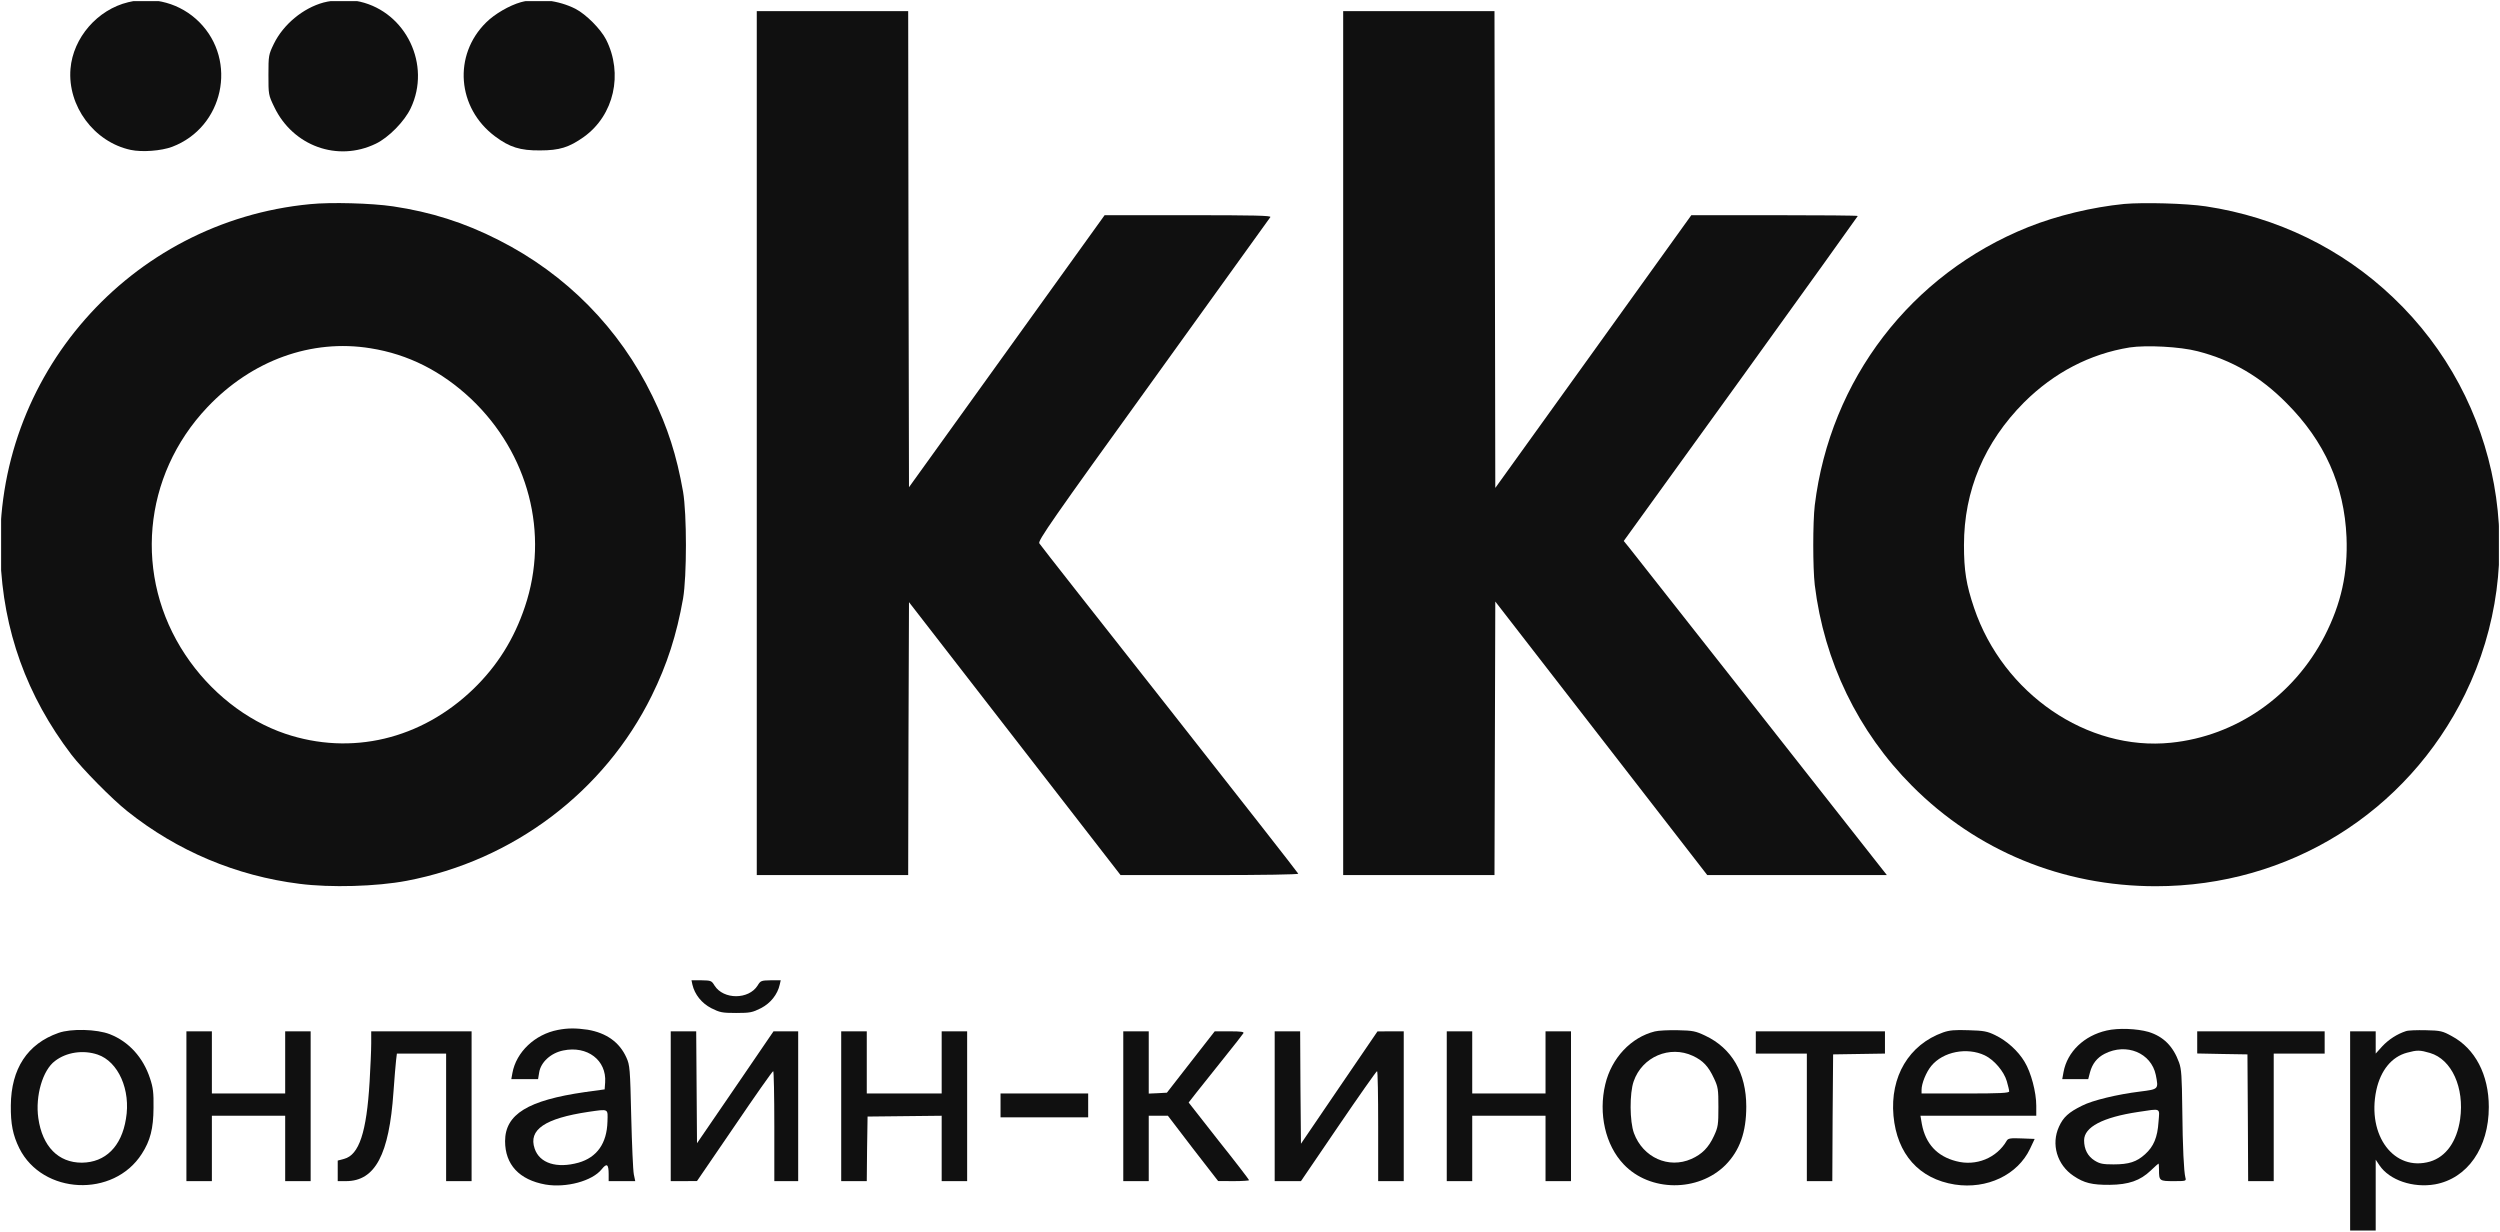
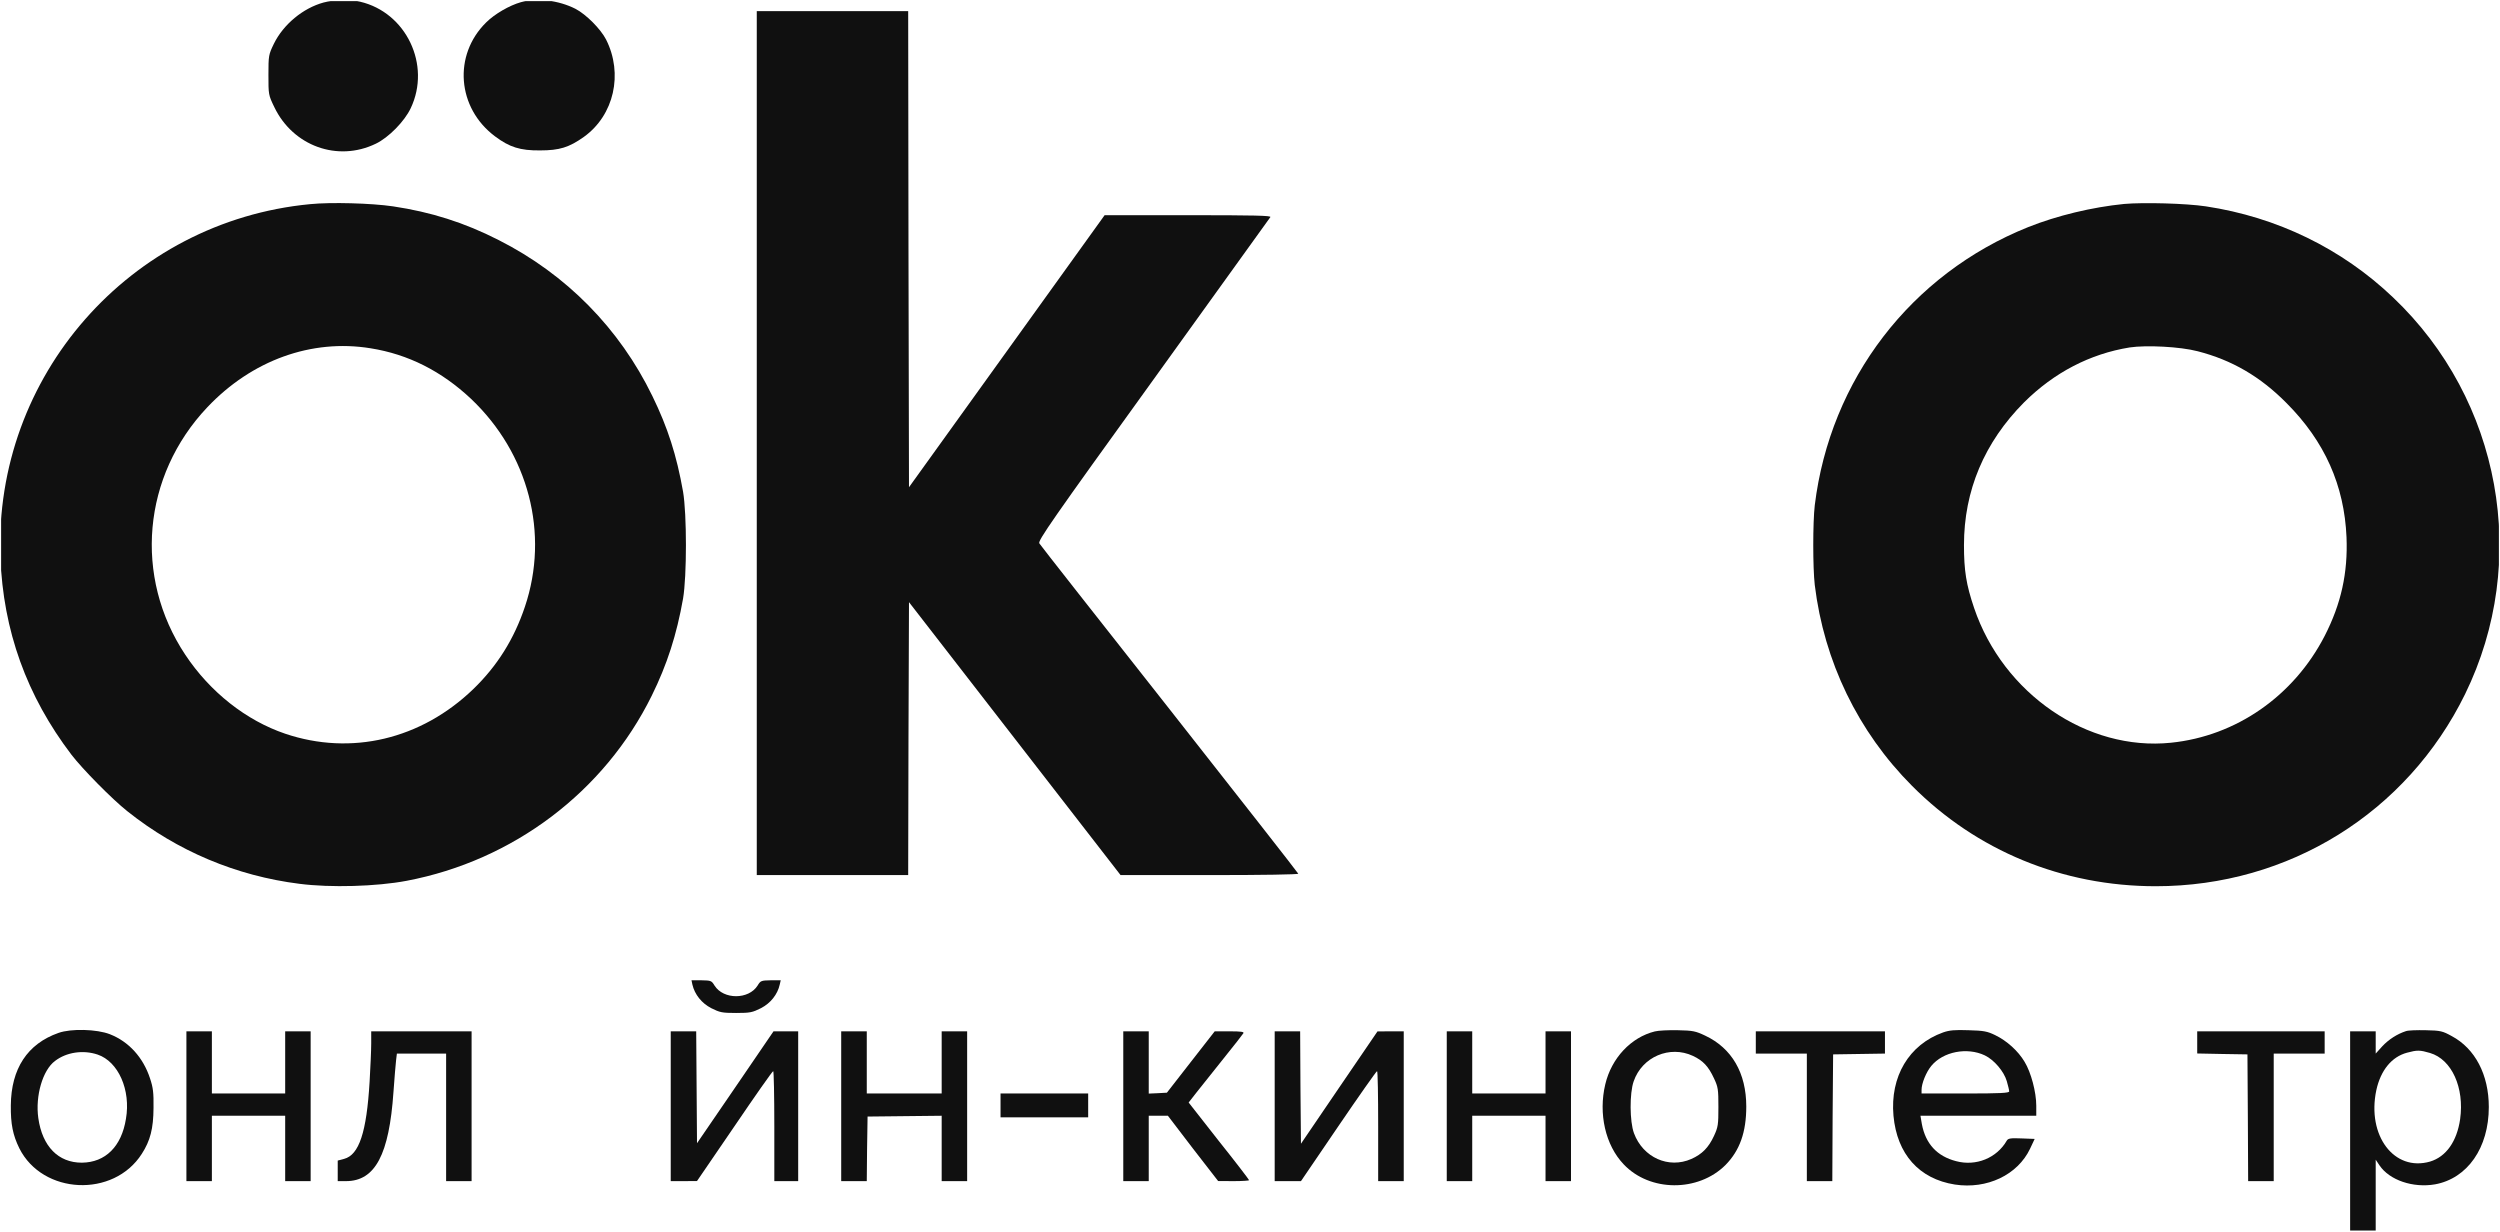
<svg xmlns="http://www.w3.org/2000/svg" width="249.316" height="122.884" viewBox="0 0 249.316 122.884" fill="none">
  <desc> Created with Pixso. </desc>
  <defs>
    <clipPath id="clip482_1062">
      <rect rx="-0.111" width="249.094" height="122.662" transform="translate(0.111 0.111)" fill="white" fill-opacity="0" />
    </clipPath>
  </defs>
-   <rect rx="-0.111" width="249.094" height="122.662" transform="translate(0.111 0.111)" fill="#FFFFFF" fill-opacity="0" />
  <g clip-path="url(#clip482_1062)">
-     <path d="M12.79 0.22C9.72 0.96 7.29 3.76 7.03 6.86C6.72 10.58 9.39 14.17 13.04 14.95C14.17 15.19 16.08 15.05 17.17 14.64C22.29 12.7 23.73 6.07 19.87 2.2C18.01 0.34 15.33 -0.4 12.79 0.22Z" fill="#101010" fill-opacity="1" fill-rule="nonzero" />
    <path d="M32.27 0.25C30.22 0.81 28.26 2.43 27.31 4.37C26.79 5.45 26.77 5.53 26.77 7.47C26.77 9.44 26.77 9.47 27.36 10.69C29.22 14.56 33.67 16.18 37.48 14.33C38.74 13.73 40.34 12.11 40.96 10.79C43.01 6.48 40.51 1.24 35.91 0.17C34.91 -0.07 33.28 -0.02 32.27 0.25Z" fill="#101010" fill-opacity="1" fill-rule="nonzero" />
    <path d="M51.94 0.22C50.81 0.54 49.33 1.39 48.48 2.24C45.17 5.5 45.58 10.77 49.37 13.6C50.81 14.68 51.88 15.02 53.86 15C55.8 15 56.75 14.7 58.23 13.65C61.24 11.49 62.17 7.36 60.44 3.94C59.9 2.89 58.45 1.43 57.39 0.88C55.71 0.03 53.58 -0.23 51.94 0.22Z" fill="#101010" fill-opacity="1" fill-rule="nonzero" />
    <path d="M75.47 44.19L75.47 87.27L83.02 87.27L90.57 87.27L90.6 73.66L90.65 60.05L101.2 73.66L111.75 87.27L120.63 87.27C125.97 87.27 129.5 87.21 129.47 87.13C129.45 87.05 123.67 79.67 116.63 70.72C109.59 61.79 103.74 54.35 103.65 54.19C103.47 53.95 104.87 51.93 115.01 37.88C121.36 29.07 126.62 21.76 126.69 21.65C126.8 21.5 125.11 21.46 118.49 21.46L110.16 21.46L100.41 35.02L90.65 48.59L90.6 24.84L90.57 1.11L83.02 1.11L75.47 1.11L75.47 44.19Z" fill="#101010" fill-opacity="1" fill-rule="nonzero" />
-     <path d="M133.95 44.19L133.95 87.27L141.5 87.27L149.04 87.27L149.08 73.63L149.12 59.99L159.69 73.63L170.26 87.27L179.2 87.27L188.17 87.27L187.32 86.19C183.73 81.63 162.87 55.09 162.46 54.6L161.93 53.95L173.61 37.78C180.03 28.88 185.27 21.57 185.27 21.54C185.27 21.49 181.54 21.46 176.98 21.46L168.67 21.46L158.9 35.06L149.12 48.66L149.08 24.89L149.04 1.11L141.5 1.11L133.95 1.11L133.95 44.19Z" fill="#101010" fill-opacity="1" fill-rule="nonzero" />
    <path d="M30.92 20.36C12.93 22.08 -0.62 37.54 0.04 55.55C0.31 62.88 2.66 69.4 7.13 75.27C8.21 76.68 11.17 79.69 12.71 80.91C17.68 84.87 23.56 87.35 29.87 88.14C32.97 88.54 37.54 88.41 40.55 87.84C51.18 85.82 60.27 78.96 64.99 69.39C66.53 66.27 67.48 63.31 68.12 59.69C68.5 57.45 68.5 51.28 68.12 49.04C67.48 45.41 66.59 42.63 65.06 39.5C61.79 32.76 56.47 27.35 49.73 23.94C46.3 22.19 42.96 21.14 39.2 20.58C37.03 20.26 32.98 20.15 30.92 20.36ZM36.94 34.73C40.72 35.33 44.04 37.02 46.97 39.77C52.72 45.22 54.8 53.22 52.35 60.5C51.27 63.73 49.59 66.41 47.2 68.72C41.99 73.74 35.02 75.39 28.44 73.17C24.55 71.85 20.95 69.02 18.48 65.3C13.31 57.53 14.2 47.45 20.68 40.61C25.12 35.92 31.08 33.78 36.94 34.73Z" fill="#101010" fill-opacity="1" fill-rule="nonzero" />
    <path d="M211.83 20.34C208.63 20.66 205.14 21.5 202.26 22.65C190.57 27.34 182.51 37.86 180.98 50.39C180.78 52.12 180.78 56.6 180.98 58.34C181.91 65.97 185.29 72.96 190.68 78.37C197.13 84.85 205.69 88.38 214.99 88.38C228.24 88.38 240.03 81.05 245.83 69.23C252.33 55.95 249.42 39.88 238.65 29.66C233.53 24.78 227.07 21.65 219.99 20.58C217.99 20.28 213.78 20.17 211.83 20.34ZM219.17 35.03C222.58 35.91 225.4 37.54 228.03 40.2C231.83 44.01 233.79 48.4 234.01 53.58C234.15 57.14 233.48 60.2 231.83 63.42C228.75 69.4 223.01 73.41 216.5 74.07C208.16 74.93 199.77 69.19 196.87 60.63C196.08 58.3 195.86 56.89 195.86 54.36C195.86 48.93 197.89 44.11 201.86 40.12C204.85 37.15 208.43 35.29 212.38 34.65C214.05 34.4 217.42 34.57 219.17 35.03Z" fill="#101010" fill-opacity="1" fill-rule="nonzero" />
    <path d="M69.05 98.19C69.28 99.18 69.98 100.05 70.93 100.54C71.79 100.97 72.01 101.02 73.41 101.02C74.81 101.02 75.03 100.97 75.89 100.54C76.84 100.05 77.54 99.18 77.76 98.19L77.86 97.76L76.87 97.76C75.92 97.78 75.85 97.79 75.55 98.29C74.66 99.7 72.15 99.7 71.26 98.29C70.96 97.79 70.9 97.78 69.94 97.76L68.96 97.76L69.05 98.19Z" fill="#101010" fill-opacity="1" fill-rule="nonzero" />
-     <path d="M55.64 102.71C53.34 103.15 51.48 104.92 51.1 107.01L50.99 107.62L52.32 107.62L53.66 107.62L53.77 106.95C53.93 105.93 54.93 105.01 56.17 104.76C58.57 104.26 60.5 105.73 60.35 107.94L60.3 108.64L58.33 108.91C52.64 109.73 50.38 111.12 50.37 113.8C50.37 116.14 51.78 117.66 54.4 118.13C56.47 118.48 59.07 117.78 60.01 116.6C60.52 115.96 60.7 116.09 60.7 117.11L60.7 117.79L62.03 117.79L63.35 117.79L63.21 117.12C63.13 116.74 63.02 114.15 62.95 111.35C62.84 106.55 62.81 106.22 62.47 105.47C61.78 103.93 60.47 103.01 58.61 102.69C57.44 102.52 56.61 102.52 55.64 102.71ZM60.58 111.86C60.52 114.02 59.54 115.42 57.69 115.95C55.52 116.55 53.81 116.01 53.32 114.55C52.67 112.66 54.34 111.53 58.69 110.88C60.73 110.59 60.62 110.53 60.58 111.86Z" fill="#101010" fill-opacity="1" fill-rule="nonzero" />
-     <path d="M210.09 102.77C207.84 103.28 206.17 104.88 205.79 106.9L205.66 107.62L206.95 107.62L208.25 107.62L208.43 106.93C208.66 106.08 209.14 105.47 209.89 105.09C212.06 103.98 214.53 105 214.99 107.2C215.27 108.64 215.29 108.62 213.4 108.86C211.19 109.13 208.68 109.73 207.65 110.26C206.3 110.92 205.76 111.42 205.34 112.35C204.53 114.1 205.14 116.17 206.79 117.27C207.84 117.98 208.63 118.17 210.38 118.16C212.29 118.14 213.43 117.74 214.48 116.74C214.88 116.36 215.23 116.04 215.26 116.04C215.29 116.04 215.31 116.33 215.31 116.66C215.31 117.76 215.35 117.79 216.77 117.79C218.01 117.79 218.04 117.78 217.94 117.43C217.79 116.82 217.67 114.53 217.63 110.56C217.59 107.36 217.55 106.62 217.31 105.96C216.72 104.33 215.75 103.37 214.27 102.91C213.11 102.58 211.24 102.5 210.09 102.77ZM215.26 111.89C215.16 113.42 214.78 114.34 213.92 115.11C213.08 115.87 212.32 116.12 210.78 116.12C209.71 116.12 209.41 116.06 208.89 115.74C208.2 115.31 207.84 114.61 207.84 113.72C207.84 112.4 209.7 111.42 213.24 110.89C215.58 110.54 215.37 110.45 215.26 111.89Z" fill="#101010" fill-opacity="1" fill-rule="nonzero" />
    <path d="M5.83 103.01C2.73 104.1 1.11 106.58 1.08 110.24C1.06 112.09 1.28 113.2 1.93 114.52C4.25 119.14 11.32 119.48 14.14 115.07C14.98 113.77 15.3 112.56 15.31 110.48C15.33 108.97 15.27 108.46 14.96 107.54C14.28 105.46 12.85 103.88 10.96 103.14C9.66 102.63 7.08 102.56 5.83 103.01ZM9.74 105.17C11.8 105.87 13.06 108.7 12.56 111.58C12.12 114.34 10.51 115.93 8.16 115.95C5.81 115.95 4.22 114.33 3.82 111.5C3.51 109.3 4.25 106.73 5.48 105.81C6.62 104.93 8.29 104.68 9.74 105.17Z" fill="#101010" fill-opacity="1" fill-rule="nonzero" />
    <path d="M165.03 102.86C162.65 103.45 160.71 105.52 160.09 108.13C159.39 111.07 160.1 114.2 161.92 116.11C164.52 118.87 169.34 118.9 172.07 116.19C173.5 114.74 174.15 112.91 174.15 110.35C174.15 107.01 172.71 104.53 170.05 103.28C169.1 102.83 168.83 102.77 167.32 102.74C166.4 102.72 165.38 102.77 165.03 102.86ZM168.83 105.3C169.83 105.77 170.37 106.33 170.93 107.54C171.34 108.41 171.37 108.64 171.37 110.4C171.37 112.16 171.34 112.39 170.93 113.28C170.39 114.45 169.73 115.11 168.67 115.58C166.41 116.58 163.85 115.44 162.95 113.01C162.52 111.85 162.5 109.03 162.92 107.84C163.76 105.39 166.52 104.22 168.83 105.3Z" fill="#101010" fill-opacity="1" fill-rule="nonzero" />
    <path d="M193.78 102.96C190.37 104.18 188.48 107.36 188.83 111.27C189.18 115.1 191.39 117.57 194.95 118.13C198.16 118.62 201.21 117.17 202.45 114.56L202.91 113.58L201.61 113.53C200.5 113.48 200.26 113.53 200.13 113.75C199.13 115.49 197.06 116.33 195.08 115.8C193.17 115.31 192.03 114.06 191.66 112.1L191.52 111.27L197.29 111.27L203.07 111.27L203.07 110.27C203.07 108.92 202.55 106.95 201.91 105.9C201.26 104.8 200.13 103.79 198.97 103.23C198.19 102.85 197.83 102.78 196.32 102.74C194.94 102.69 194.41 102.74 193.78 102.96ZM197.94 105.25C198.86 105.69 199.85 106.85 200.13 107.82C200.26 108.27 200.37 108.73 200.37 108.84C200.37 109 199.51 109.05 196 109.05L191.63 109.05L191.63 108.68C191.63 108.05 192.09 106.92 192.6 106.3C193.78 104.87 196.17 104.41 197.94 105.25Z" fill="#101010" fill-opacity="1" fill-rule="nonzero" />
    <path d="M239.94 102.83C239.05 103.12 238.22 103.66 237.58 104.34L236.92 105.07L236.92 103.96L236.92 102.85L235.65 102.85L234.37 102.85L234.37 112.78L234.37 122.72L235.65 122.72L236.92 122.72L236.92 119.19L236.92 115.65L237.3 116.22C238.3 117.7 240.65 118.49 242.84 118.11C246.07 117.52 248.2 114.47 248.2 110.4C248.2 107.17 246.83 104.57 244.51 103.33C243.59 102.82 243.38 102.77 241.92 102.74C241.05 102.72 240.16 102.75 239.94 102.83ZM242.34 105.01C244.5 105.65 245.78 108.46 245.34 111.61C245.02 113.83 243.94 115.36 242.34 115.84C238.76 116.87 236.03 113.25 236.98 108.73C237.41 106.74 238.51 105.39 240.05 104.98C241.06 104.71 241.32 104.71 242.34 105.01Z" fill="#101010" fill-opacity="1" fill-rule="nonzero" />
    <path d="M18.59 110.32L18.59 117.79L19.86 117.79L21.13 117.79L21.13 114.53L21.13 111.27L24.78 111.27L28.44 111.27L28.44 114.53L28.44 117.79L29.71 117.79L30.98 117.79L30.98 110.32L30.98 102.85L29.71 102.85L28.44 102.85L28.44 105.95L28.44 109.05L24.78 109.05L21.13 109.05L21.13 105.95L21.13 102.85L19.86 102.85L18.59 102.85L18.59 110.32Z" fill="#101010" fill-opacity="1" fill-rule="nonzero" />
    <path d="M37.02 104.07C37.02 104.76 36.94 106.46 36.86 107.87C36.56 112.93 35.81 115.17 34.32 115.57L33.68 115.74L33.68 116.76L33.68 117.79L34.52 117.79C37.42 117.78 38.81 115.14 39.24 108.89C39.34 107.54 39.45 106.12 39.5 105.74L39.58 105.07L42.04 105.07L44.49 105.07L44.49 111.43L44.49 117.79L45.76 117.79L47.03 117.79L47.03 110.32L47.03 102.85L42.02 102.85L37.02 102.85L37.02 104.07Z" fill="#101010" fill-opacity="1" fill-rule="nonzero" />
    <path d="M66.89 110.32L66.89 117.79L68.21 117.79L69.51 117.78L73.25 112.31C75.3 109.29 77.03 106.82 77.11 106.82C77.17 106.82 77.22 109.29 77.22 112.31L77.22 117.79L78.41 117.79L79.6 117.79L79.6 110.32L79.6 102.85L78.38 102.85L77.14 102.85L73.33 108.43L69.51 114.01L69.47 108.43L69.43 102.85L68.16 102.85L66.89 102.85L66.89 110.32Z" fill="#101010" fill-opacity="1" fill-rule="nonzero" />
    <path d="M83.89 110.32L83.89 117.79L85.17 117.79L86.44 117.79L86.47 114.58L86.52 111.35L90.22 111.31L93.91 111.27L93.91 114.53L93.91 117.79L95.18 117.79L96.45 117.79L96.45 110.32L96.45 102.85L95.18 102.85L93.91 102.85L93.91 105.95L93.91 109.05L90.17 109.05L86.44 109.05L86.44 105.95L86.44 102.85L85.17 102.85L83.89 102.85L83.89 110.32Z" fill="#101010" fill-opacity="1" fill-rule="nonzero" />
    <path d="M112.02 110.32L112.02 117.79L113.29 117.79L114.56 117.79L114.56 114.53L114.56 111.27L115.52 111.27L116.47 111.27L118.96 114.53L121.48 117.78L123.03 117.79C123.87 117.79 124.57 117.74 124.57 117.7C124.57 117.65 123.22 115.88 121.55 113.79L118.54 109.95L119.36 108.9C119.82 108.33 121.03 106.82 122.03 105.55C123.05 104.28 123.94 103.15 124 103.04C124.08 102.9 123.78 102.85 122.62 102.85L121.14 102.85L118.76 105.9L116.37 108.97L115.47 109.02L114.56 109.06L114.56 105.95L114.56 102.85L113.29 102.85L112.02 102.85L112.02 110.32Z" fill="#101010" fill-opacity="1" fill-rule="nonzero" />
    <path d="M127.12 110.32L127.12 117.79L128.44 117.79L129.74 117.79L133.47 112.31C135.52 109.3 137.25 106.84 137.33 106.82C137.4 106.82 137.44 109.29 137.44 112.31L137.44 117.79L138.72 117.79L139.99 117.79L139.99 110.32L139.99 102.85L138.68 102.85L137.37 102.86L133.55 108.46L129.74 114.06L129.69 108.44L129.66 102.85L128.39 102.85L127.12 102.85L127.12 110.32Z" fill="#101010" fill-opacity="1" fill-rule="nonzero" />
    <path d="M144.28 110.32L144.28 117.79L145.55 117.79L146.82 117.79L146.82 114.53L146.82 111.27L150.47 111.27L154.13 111.27L154.13 114.53L154.13 117.79L155.4 117.79L156.67 117.79L156.67 110.32L156.67 102.85L155.4 102.85L154.13 102.85L154.13 105.95L154.13 109.05L150.47 109.05L146.82 109.05L146.82 105.95L146.82 102.85L145.55 102.85L144.28 102.85L144.28 110.32Z" fill="#101010" fill-opacity="1" fill-rule="nonzero" />
    <path d="M175.1 103.96L175.1 105.07L177.65 105.07L180.19 105.07L180.19 111.43L180.19 117.79L181.46 117.79L182.73 117.79L182.76 111.46L182.81 105.15L185.4 105.11L187.98 105.07L187.98 103.96L187.98 102.85L181.54 102.85L175.1 102.85L175.1 103.96Z" fill="#101010" fill-opacity="1" fill-rule="nonzero" />
    <path d="M219.12 103.96L219.12 105.06L221.63 105.11L224.13 105.15L224.17 111.46L224.2 117.79L225.48 117.79L226.75 117.79L226.75 111.43L226.75 105.07L229.29 105.07L231.83 105.07L231.83 103.96L231.83 102.85L225.48 102.85L219.12 102.85L219.12 103.96Z" fill="#101010" fill-opacity="1" fill-rule="nonzero" />
    <path d="M99.78 110.24L99.78 111.43L104.16 111.43L108.52 111.43L108.52 110.24L108.52 109.05L104.16 109.05L99.78 109.05L99.78 110.24Z" fill="#101010" fill-opacity="1" fill-rule="nonzero" />
  </g>
</svg>